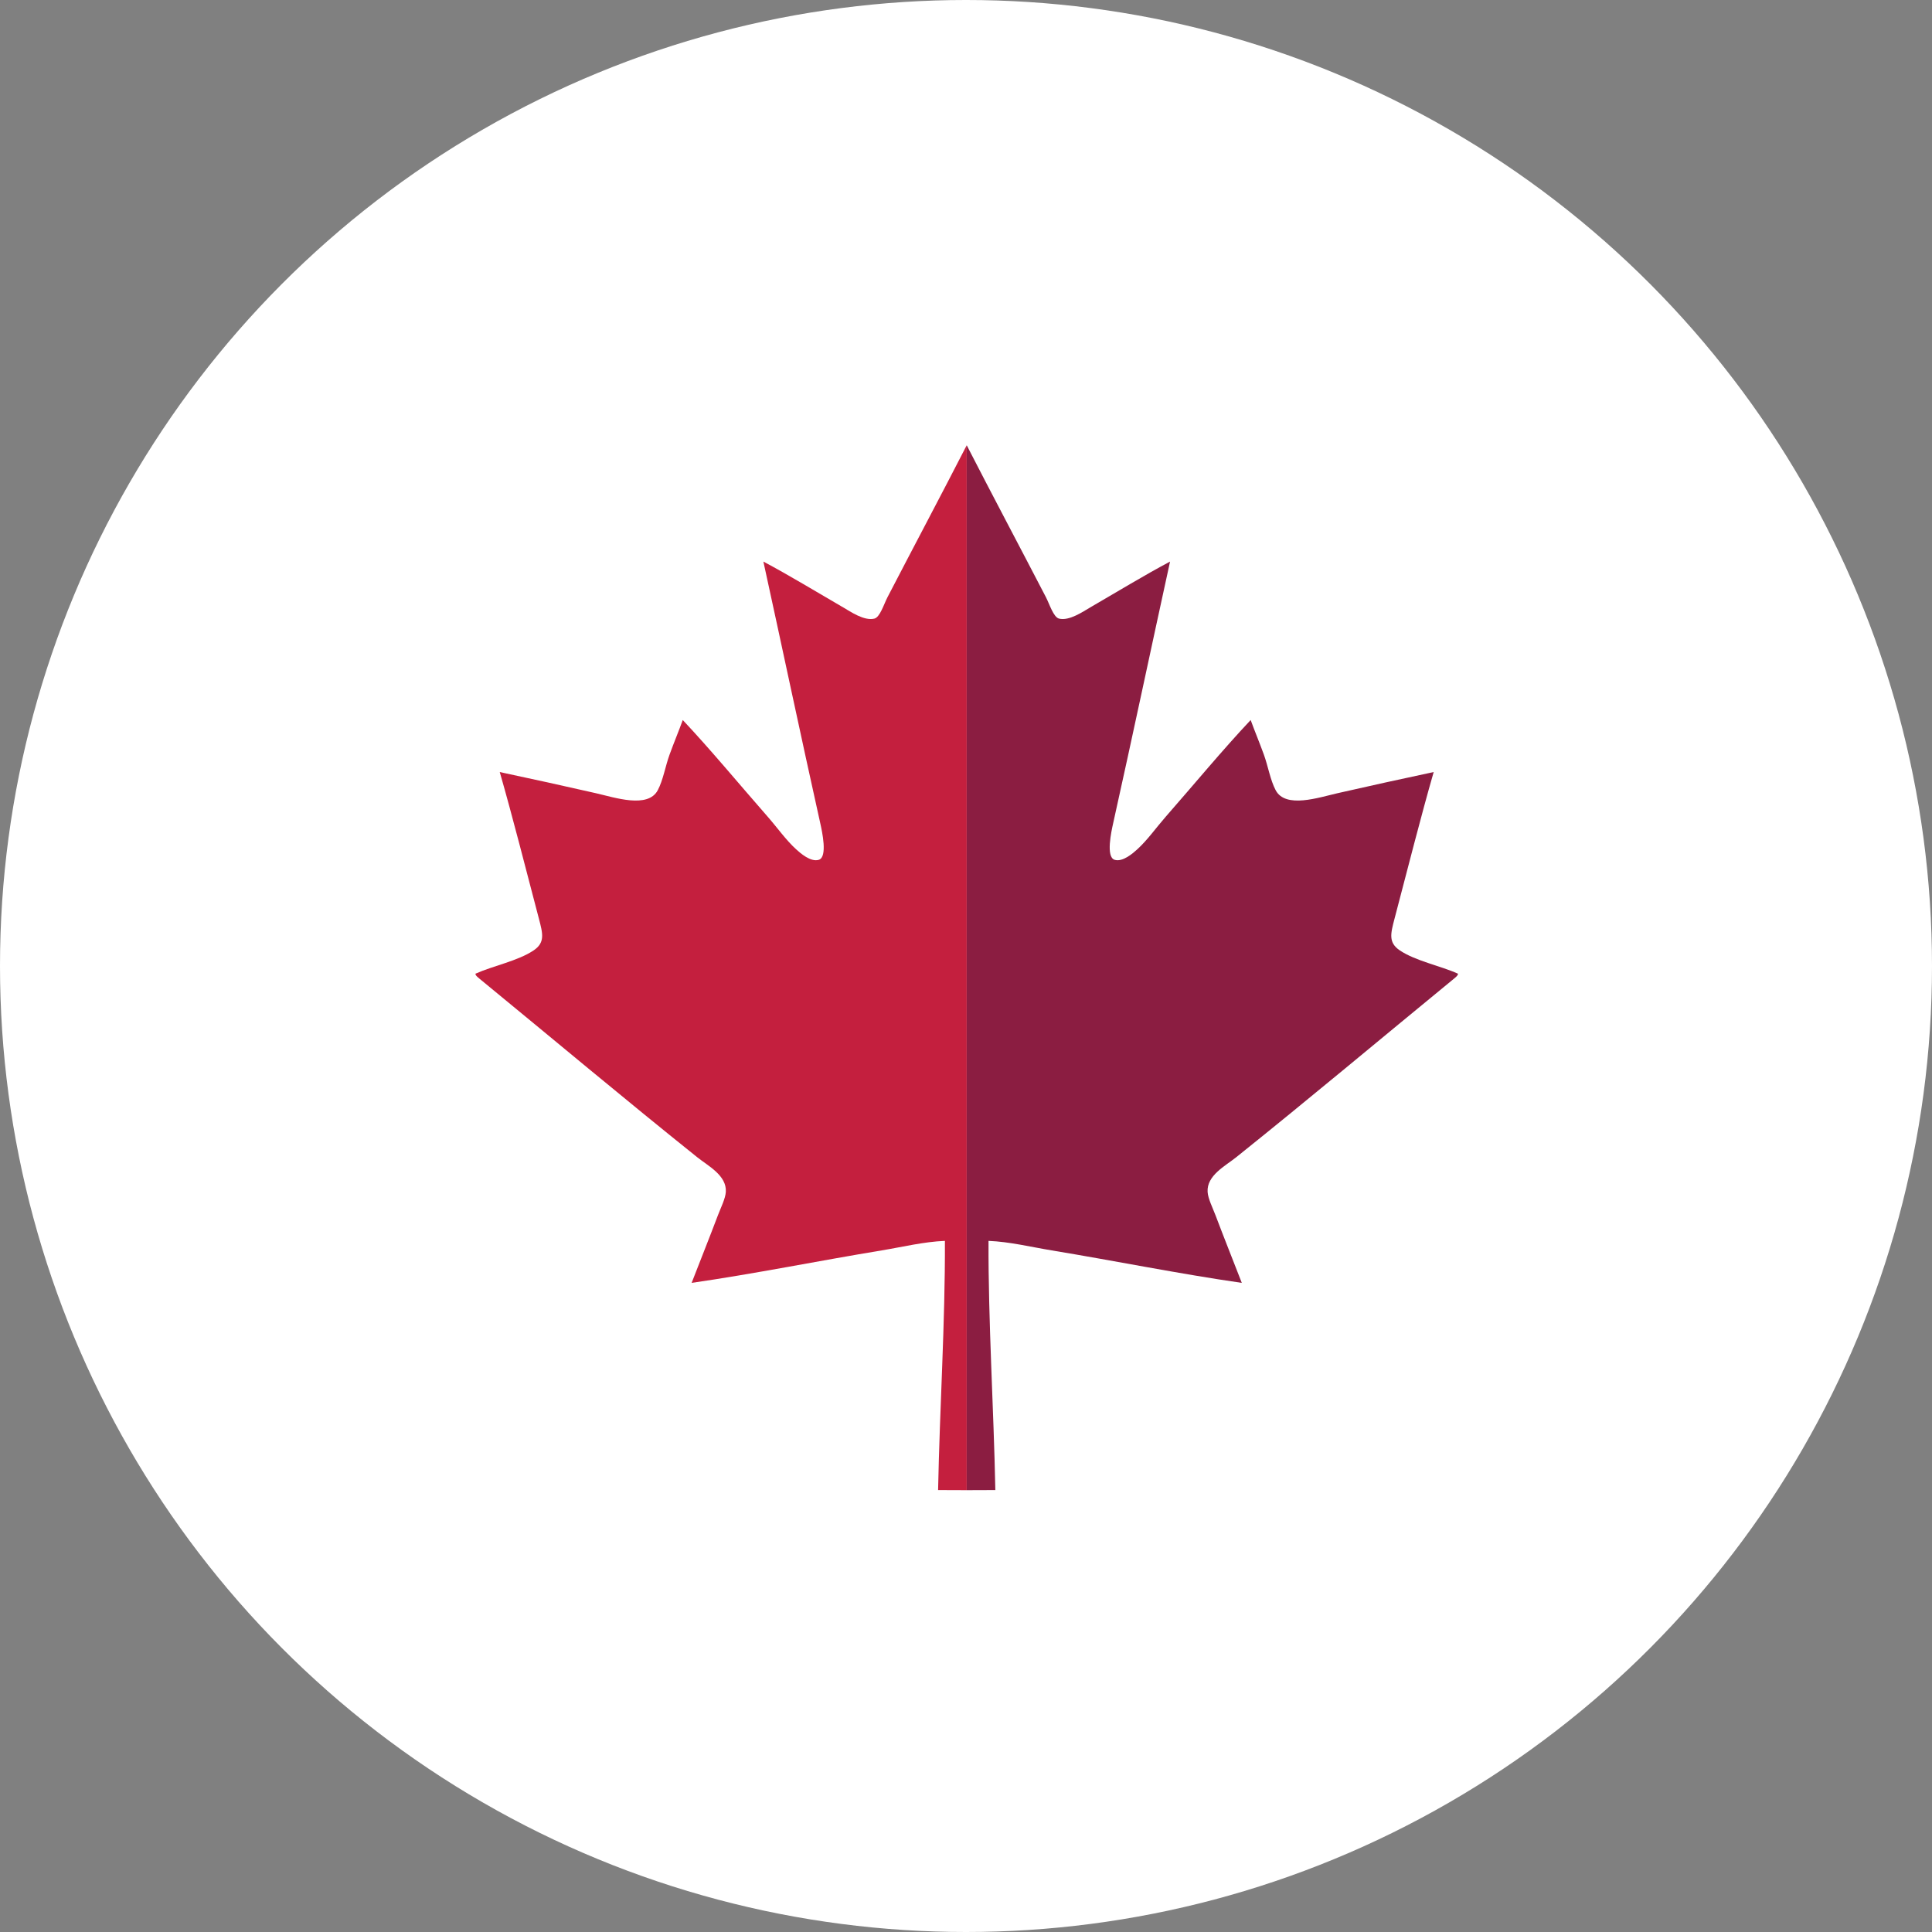
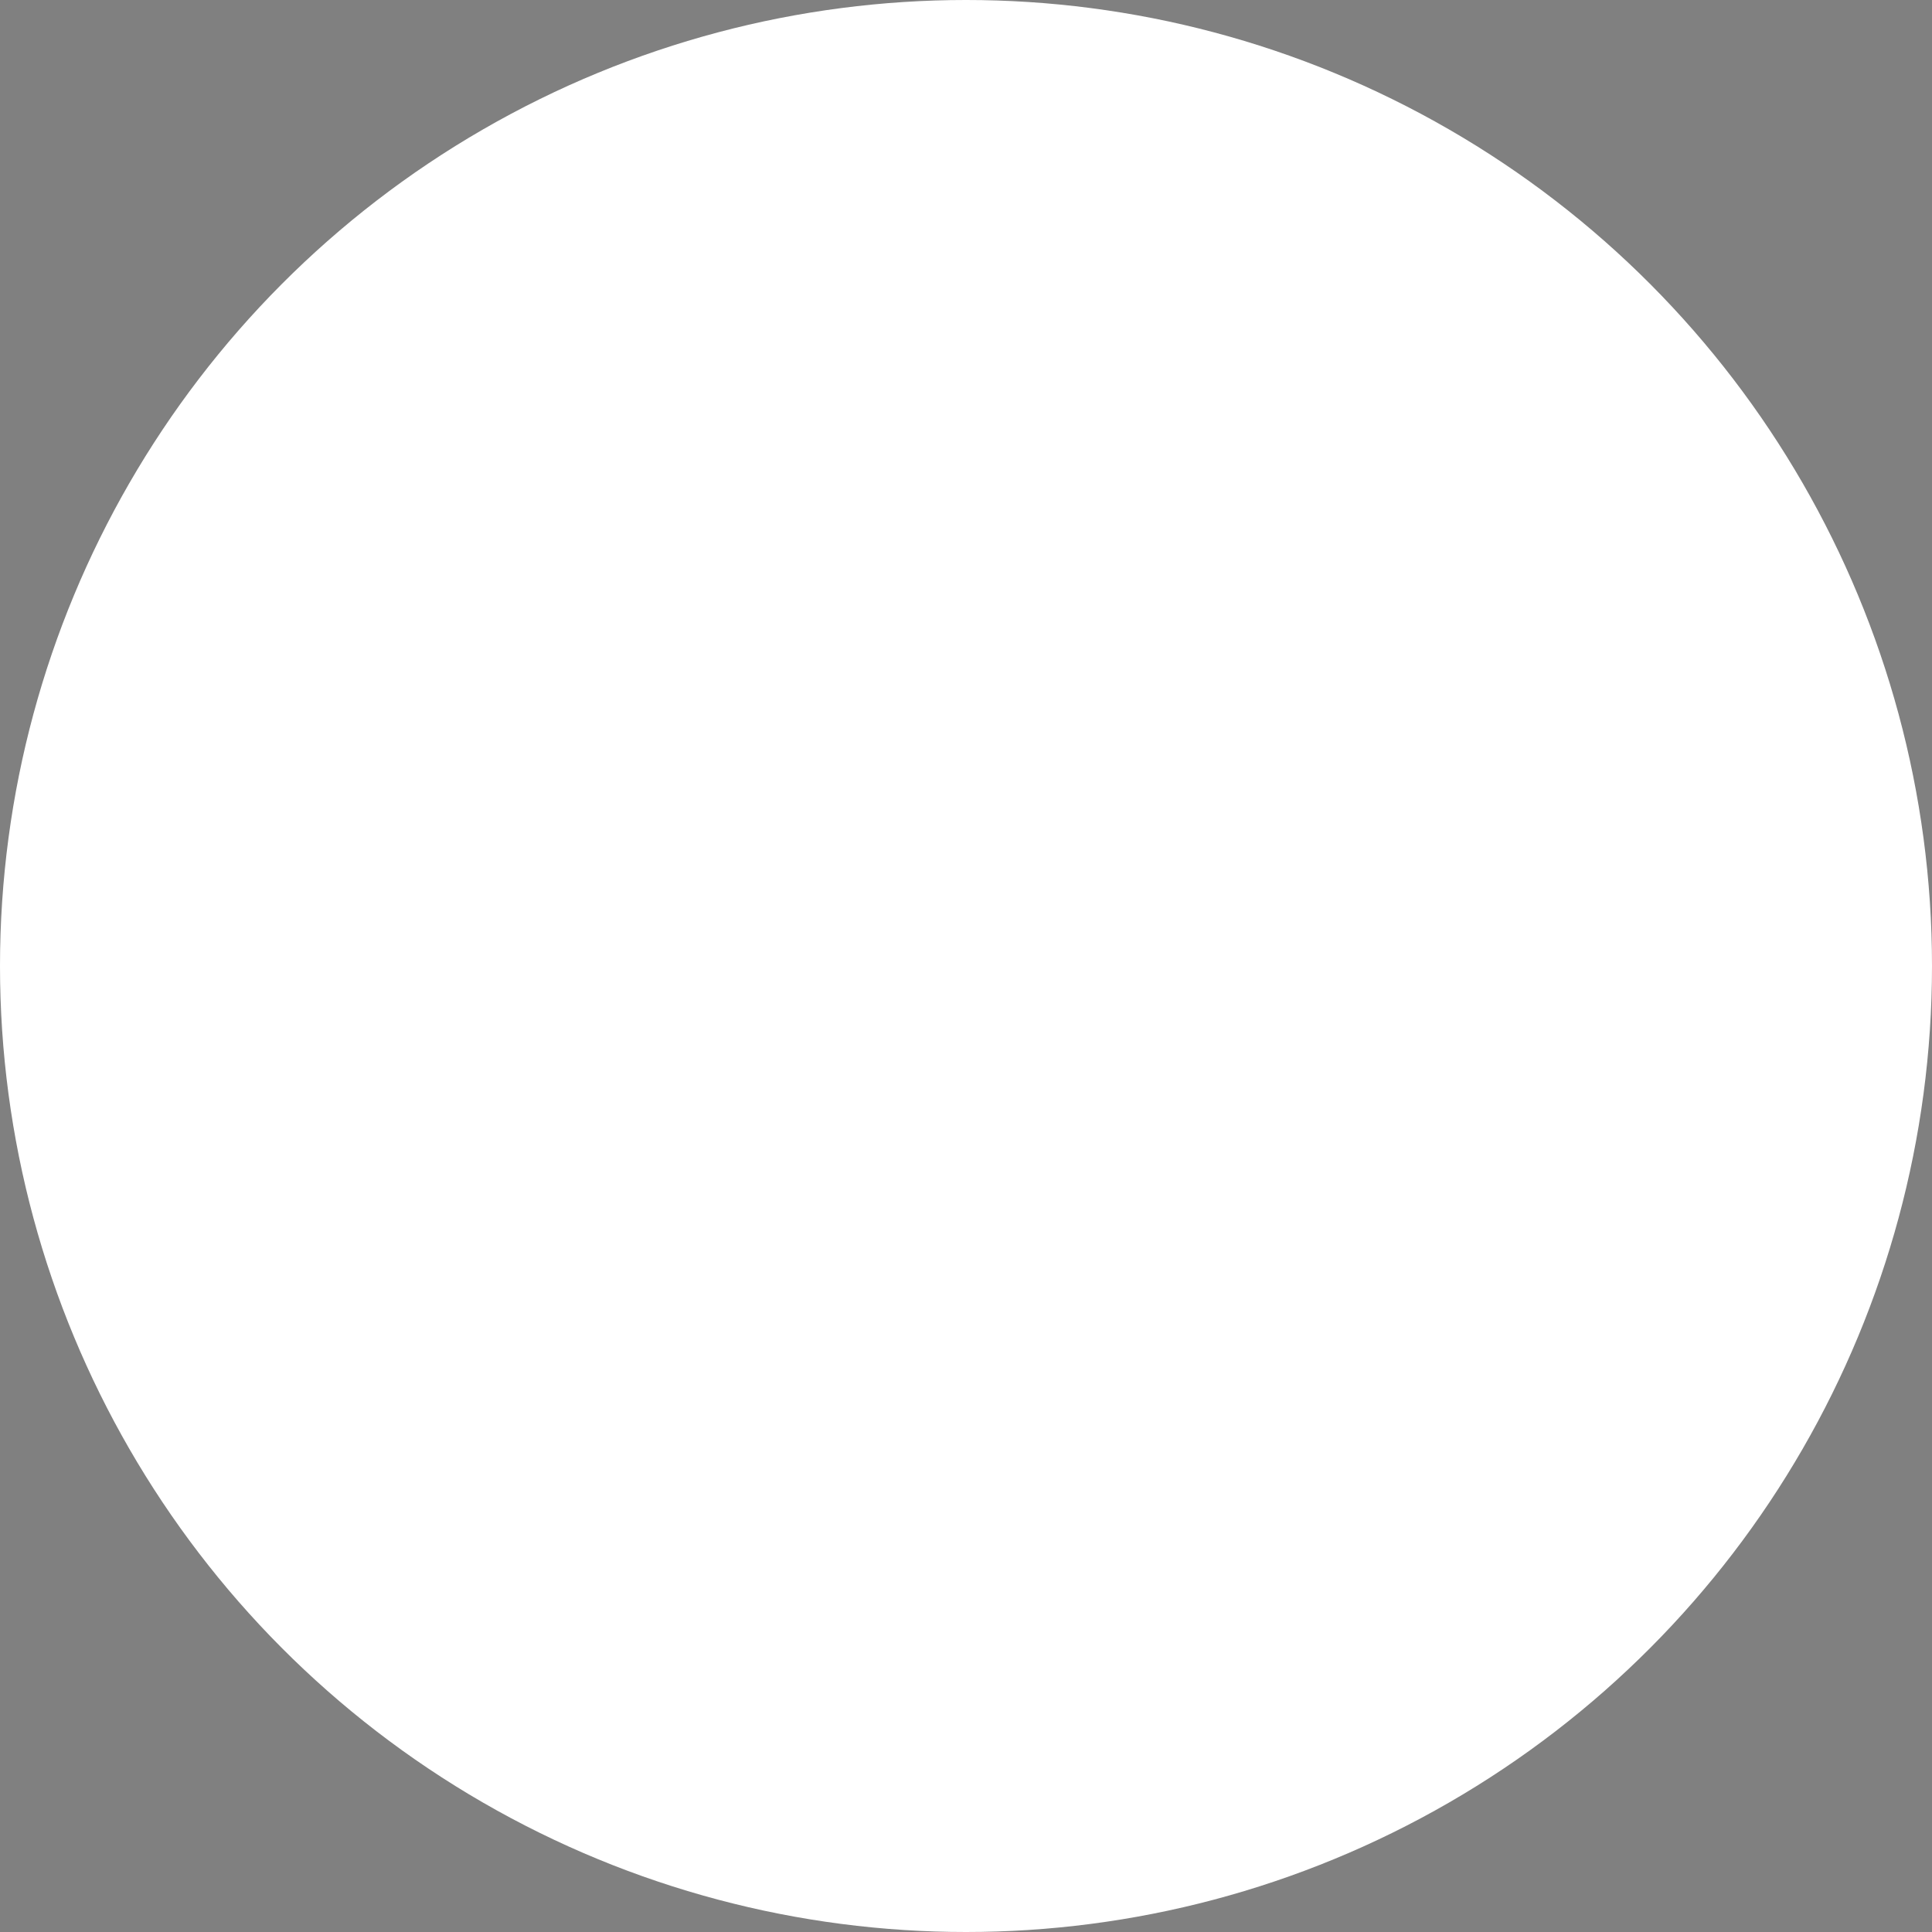
<svg xmlns="http://www.w3.org/2000/svg" width="256px" height="256px" viewBox="0 0 256 256" version="1.1">
  <rect x="0" y="0" width="256" height="256" fill="#808080" stroke="none" />
  <title>Icons/Illustrative/global/mapple-leaf-256x256</title>
  <desc>Created with Sketch.</desc>
  <g id="Icons/Illustrative/global/mapple-leaf-256x256" stroke="none" stroke-width="1" fill="none" fill-rule="evenodd">
    <g id="Icons/Illustrative/Oval-White" fill="#FFFFFF">
      <circle id="Oval" cx="128" cy="128" r="128" />
    </g>
    <g id="Group-7" transform="translate(63, 59)">
-       <path d="M65.095,138.454 L65.095,-0 C61.691,6.63 58.137,13.314 54.6,20.129 C54.125,21.045 53.603,22.778 52.866,22.968 C51.506,23.312 49.677,22.033 48.732,21.487 C45.192,19.437 41.523,17.199 38.152,15.412 C40.652,26.83 43.103,38.467 45.693,50.098 C45.935,51.184 46.678,54.551 45.504,54.926 C44.418,55.271 43.026,54.022 42.491,53.536 C41.146,52.312 40.008,50.685 38.717,49.21 C35.032,45.009 31.157,40.322 27.47,36.408 C26.943,37.858 26.316,39.357 25.728,40.969 C25.162,42.522 24.875,44.349 24.159,45.705 C22.855,48.175 18.445,46.67 15.967,46.106 C11.907,45.183 7.294,44.161 3.219,43.3 C4.919,49.204 6.689,56.204 8.404,62.717 C8.924,64.7 9.256,65.895 7.698,66.939 C5.595,68.342 2.407,68.946 0.007,70.016 C-0.068,70.231 0.446,70.607 0.778,70.882 C10.25,78.652 19.671,86.559 29.4,94.351 C30.824,95.491 33.311,96.755 33.176,98.935 C33.118,99.834 32.501,101.047 32.126,102.035 C31.025,104.955 29.716,108.217 28.645,110.988 C36.947,109.789 45.338,108.087 53.836,106.684 C56.626,106.225 59.385,105.537 62.206,105.423 C62.247,116.211 61.521,127.432 61.302,138.44 C62.567,138.444 63.831,138.45 65.095,138.454" id="Fill-1" fill="#C41F3E" />
-       <path d="M65.095,138.454 L65.095,-0 C68.499,6.63 72.053,13.314 75.59,20.129 C76.065,21.045 76.587,22.778 77.324,22.968 C78.683,23.312 80.513,22.033 81.458,21.487 C84.998,19.437 88.667,17.199 92.038,15.412 C89.538,26.83 87.087,38.467 84.497,50.098 C84.255,51.184 83.512,54.551 84.686,54.926 C85.771,55.271 87.164,54.022 87.699,53.536 C89.044,52.312 90.182,50.685 91.473,49.21 C95.158,45.009 99.033,40.322 102.72,36.408 C103.247,37.858 103.874,39.357 104.462,40.969 C105.027,42.522 105.315,44.349 106.031,45.705 C107.335,48.175 111.745,46.67 114.222,46.106 C118.283,45.183 122.895,44.161 126.971,43.3 C125.27,49.204 123.502,56.204 121.786,62.717 C121.266,64.7 120.934,65.895 122.492,66.939 C124.595,68.342 127.782,68.946 130.182,70.016 C130.258,70.231 129.744,70.607 129.412,70.882 C119.94,78.652 110.519,86.559 100.79,94.351 C99.366,95.491 96.879,96.755 97.014,98.935 C97.072,99.834 97.689,101.047 98.063,102.035 C99.165,104.955 100.473,108.217 101.545,110.988 C93.243,109.789 84.852,108.087 76.354,106.684 C73.564,106.225 70.805,105.537 67.984,105.423 C67.942,116.211 68.669,127.432 68.887,138.44 C67.623,138.444 66.359,138.45 65.095,138.454" id="Fill-4" fill="#8B1D41" />
-     </g>
+       </g>
  </g>
</svg>